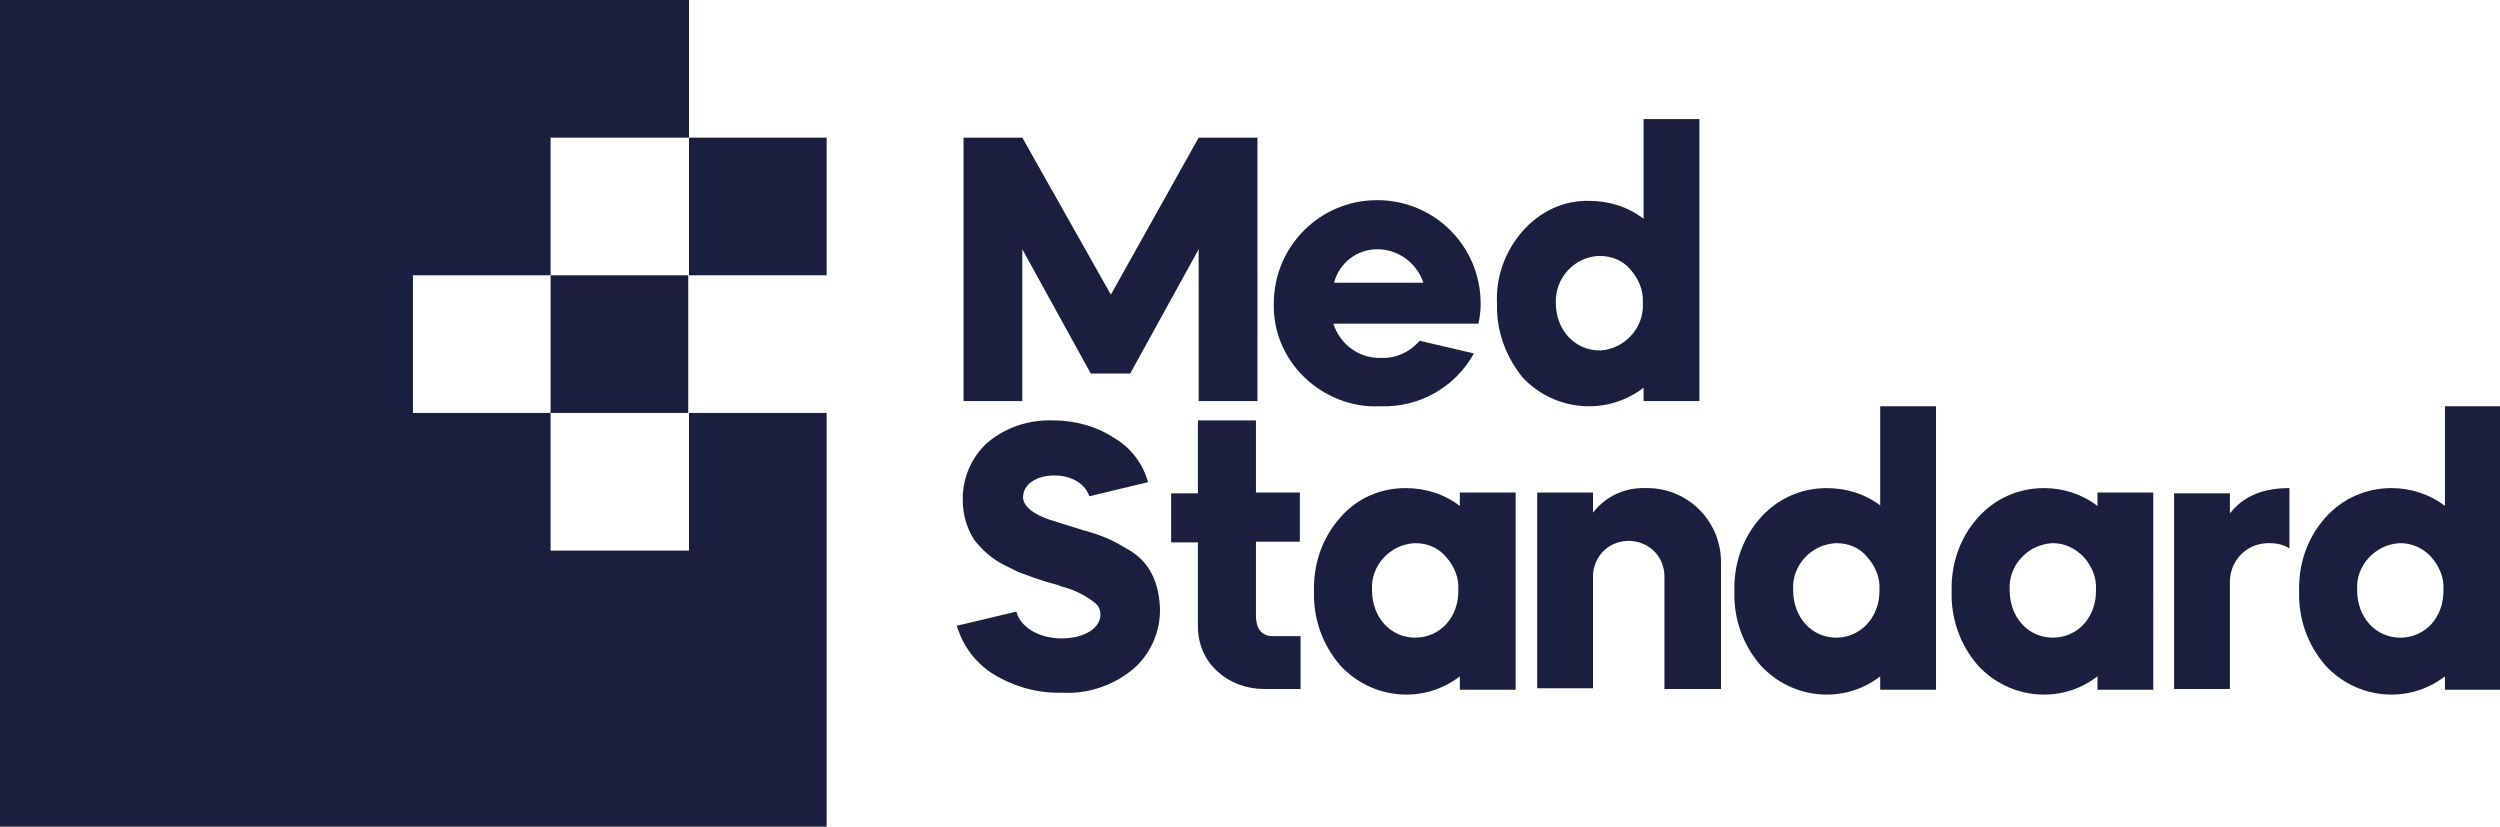
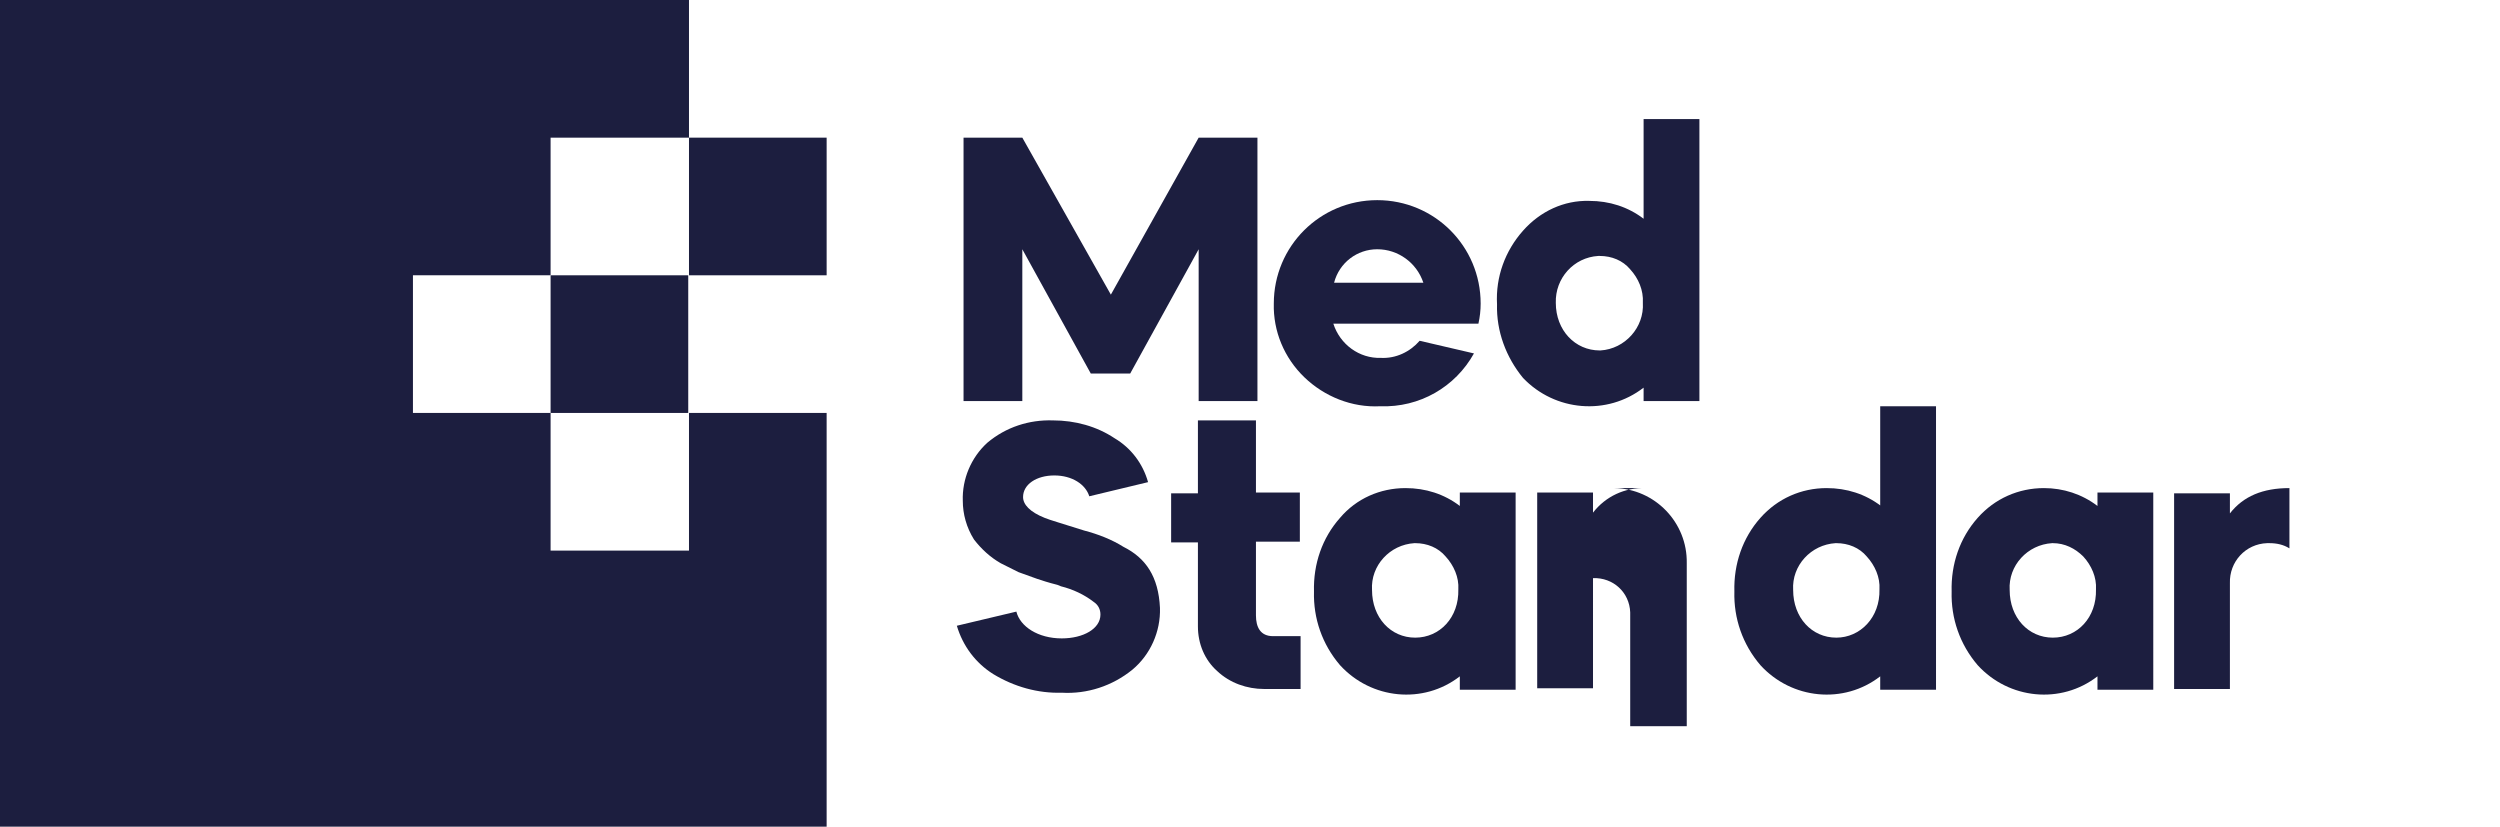
<svg xmlns="http://www.w3.org/2000/svg" id="Слой_1" x="0px" y="0px" viewBox="0 0 336 111.1" style="enable-background:new 0 0 336 111.1;" xml:space="preserve">
  <style type="text/css"> .st0{fill:#1C1E3F;} </style>
  <rect x="92.6" y="18.5" class="st0" width="18.5" height="18.5" />
  <polygon class="st0" points="74,74 74,55.5 55.5,55.5 55.5,37 74,37 74,18.5 92.6,18.5 92.6,0 0,0 0,111.1 111.1,111.1 111.1,55.5 92.6,55.5 92.6,74 " />
  <rect x="74" y="37" class="st0" width="18.5" height="18.5" />
  <polygon class="st0" points="137.4,33.5 146.6,50.2 151.9,50.2 161.1,33.5 161.1,53.9 169,53.9 169,18.5 161.1,18.5 149.3,39.6 137.4,18.5 129.5,18.5 129.5,53.9 137.4,53.9 " />
  <path class="st0" d="M198.1,47.5l-7.3-1.7c-1.3,1.5-3.2,2.4-5.2,2.3c-2.9,0.1-5.5-1.8-6.4-4.6h19.5c0.2-0.9,0.3-1.8,0.3-2.7 c0-7.7-6.2-13.9-13.9-13.9c-7.7,0-13.9,6.2-13.9,13.9c0,0,0,0,0,0c-0.1,3.7,1.4,7.3,4.1,9.9c2.7,2.6,6.4,4.1,10.2,3.9 C190.8,54.8,195.6,52,198.1,47.5z M185.1,33.5c2.8,0,5.3,1.8,6.2,4.5h-12C180,35.3,182.4,33.5,185.1,33.5L185.1,33.5z" />
  <path class="st0" d="M220.9,52.1v1.8h7.5V16h-7.5v13.4c-2.1-1.6-4.6-2.4-7.3-2.4c-3.4-0.1-6.6,1.4-8.9,4c-2.4,2.7-3.7,6.2-3.5,9.9 c-0.1,3.6,1.2,7.1,3.5,9.9C209,55.3,216,55.9,220.9,52.1L220.9,52.1z M209.1,40.7c-0.1-3.3,2.4-6.1,5.7-6.3c0.1,0,0.1,0,0.2,0 c1.6,0,3.1,0.6,4.1,1.8c1.1,1.2,1.8,2.8,1.7,4.5c0.2,3.3-2.4,6.2-5.7,6.4c0,0-0.1,0-0.1,0C211.7,47.1,209.1,44.4,209.1,40.7z" />
  <path class="st0" d="M151,73.5c-1.6-1-3.4-1.7-5.3-2.2c-2.8-0.9-4.6-1.4-5.3-1.7c-2-0.8-2.9-1.8-2.9-2.8c0-1.7,1.8-2.9,4.2-2.9 c2.4,0,4.2,1.2,4.7,2.8l7.9-1.9c-0.7-2.5-2.3-4.6-4.5-5.9c-2.4-1.6-5.3-2.4-8.3-2.4c-3.2-0.1-6.3,0.9-8.8,3c-2.2,2-3.4,4.9-3.3,7.8 c0,1.8,0.5,3.6,1.5,5.2c1,1.3,2.2,2.4,3.6,3.2c0.8,0.4,1.6,0.8,2.4,1.2l2.5,0.9c0.6,0.2,1.5,0.5,2.7,0.8l0.5,0.2 c1.6,0.4,3.1,1.1,4.4,2.1c0.6,0.4,0.9,1,0.9,1.7c0,1.9-2.3,3.2-5.2,3.2c-3.2,0-5.6-1.6-6.1-3.6l-8,1.9c0.8,2.7,2.5,5,4.9,6.5 c2.8,1.7,6,2.6,9.2,2.5c3.4,0.2,6.8-0.9,9.5-3.1c2.4-2,3.8-5.1,3.7-8.3C155.7,77.5,154,75,151,73.5z" />
  <path class="st0" d="M168.9,56.5H161v9.8h-3.6v6.6h3.6v11.3c0,2.3,0.9,4.5,2.6,6c1.7,1.6,4,2.4,6.3,2.4h4.9v-7.1h-3.7 c-1.7,0-2.3-1.2-2.3-2.8v-9.9h5.9v-6.6h-5.9V56.5z" />
  <path class="st0" d="M196.2,68c-2.1-1.6-4.6-2.4-7.3-2.4c-3.4,0-6.6,1.4-8.8,4c-2.4,2.7-3.6,6.2-3.5,9.9c-0.1,3.6,1.1,7.1,3.5,9.9 c4.2,4.6,11.2,5.3,16.1,1.5v1.8h7.5V66.2h-7.5V68z M190.2,85.7c-3.3,0-5.8-2.7-5.8-6.4c-0.2-3.3,2.4-6.1,5.7-6.3c0,0,0.1,0,0.1,0 c1.6,0,3.1,0.6,4.1,1.8c1.1,1.2,1.8,2.8,1.7,4.4C196.1,83,193.5,85.7,190.2,85.7L190.2,85.7z" />
-   <path class="st0" d="M221.2,65.6c-2.8-0.1-5.4,1.1-7.1,3.3v-2.7h-7.5v26.3h7.5V77.7c-0.1-2.7,1.9-4.9,4.6-5c2.7-0.1,4.9,1.9,5,4.6 c0,0.1,0,0.3,0,0.4v14.9h7.6V75.7c0.1-5.5-4.3-10-9.7-10.1C221.4,65.6,221.3,65.6,221.2,65.6L221.2,65.6z" />
+   <path class="st0" d="M221.2,65.6c-2.8-0.1-5.4,1.1-7.1,3.3v-2.7h-7.5v26.3h7.5V77.7c2.7-0.1,4.9,1.9,5,4.6 c0,0.1,0,0.3,0,0.4v14.9h7.6V75.7c0.1-5.5-4.3-10-9.7-10.1C221.4,65.6,221.3,65.6,221.2,65.6L221.2,65.6z" />
  <path class="st0" d="M252.8,68c-2.1-1.6-4.6-2.4-7.3-2.4c-3.4,0-6.6,1.4-8.9,4c-2.4,2.7-3.6,6.2-3.5,9.9c-0.1,3.6,1.1,7.1,3.5,9.9 c4.2,4.6,11.2,5.3,16.1,1.5v1.8h7.5V54.6h-7.5V68z M246.8,85.7c-3.3,0-5.8-2.7-5.8-6.4c-0.2-3.3,2.4-6.1,5.7-6.3c0,0,0.1,0,0.1,0 c1.6,0,3.1,0.6,4.1,1.8c1.1,1.2,1.8,2.8,1.7,4.4C252.7,83,250,85.7,246.8,85.7z" />
  <path class="st0" d="M281.9,68c-2.1-1.6-4.6-2.4-7.2-2.4c-3.4,0-6.6,1.4-8.9,4c-2.4,2.7-3.6,6.2-3.5,9.9c-0.1,3.6,1.1,7.1,3.5,9.9 c4.2,4.6,11.2,5.3,16.1,1.5v1.8h7.5V66.2h-7.5V68z M275.9,85.7c-3.3,0-5.8-2.7-5.8-6.4c-0.2-3.3,2.4-6.1,5.7-6.3c0,0,0.1,0,0.1,0 c1.6,0,3,0.7,4.1,1.8c1.1,1.2,1.8,2.8,1.7,4.4C281.8,83,279.2,85.7,275.9,85.7z" />
  <path class="st0" d="M299.7,69v-2.7h-7.5v26.3h7.5V78.4c-0.1-2.9,2.1-5.3,5-5.4c0.1,0,0.2,0,0.3,0c1,0,1.9,0.2,2.7,0.7v-8.1 C304.1,65.6,301.5,66.7,299.7,69z" />
-   <path class="st0" d="M328.6,54.6V68c-2.1-1.6-4.6-2.4-7.2-2.4c-3.4,0-6.6,1.4-8.9,4c-2.4,2.7-3.6,6.2-3.5,9.9 c-0.1,3.6,1.1,7.1,3.5,9.9c4.2,4.6,11.2,5.3,16.1,1.5v1.8h7.5V54.6H328.6z M322.6,85.7c-3.3,0-5.8-2.7-5.8-6.4 c-0.2-3.3,2.4-6.1,5.7-6.3c0,0,0.1,0,0.1,0c1.6,0,3.1,0.7,4.1,1.8c1.1,1.2,1.8,2.8,1.7,4.4C328.5,83,325.9,85.7,322.6,85.7z" />
</svg>